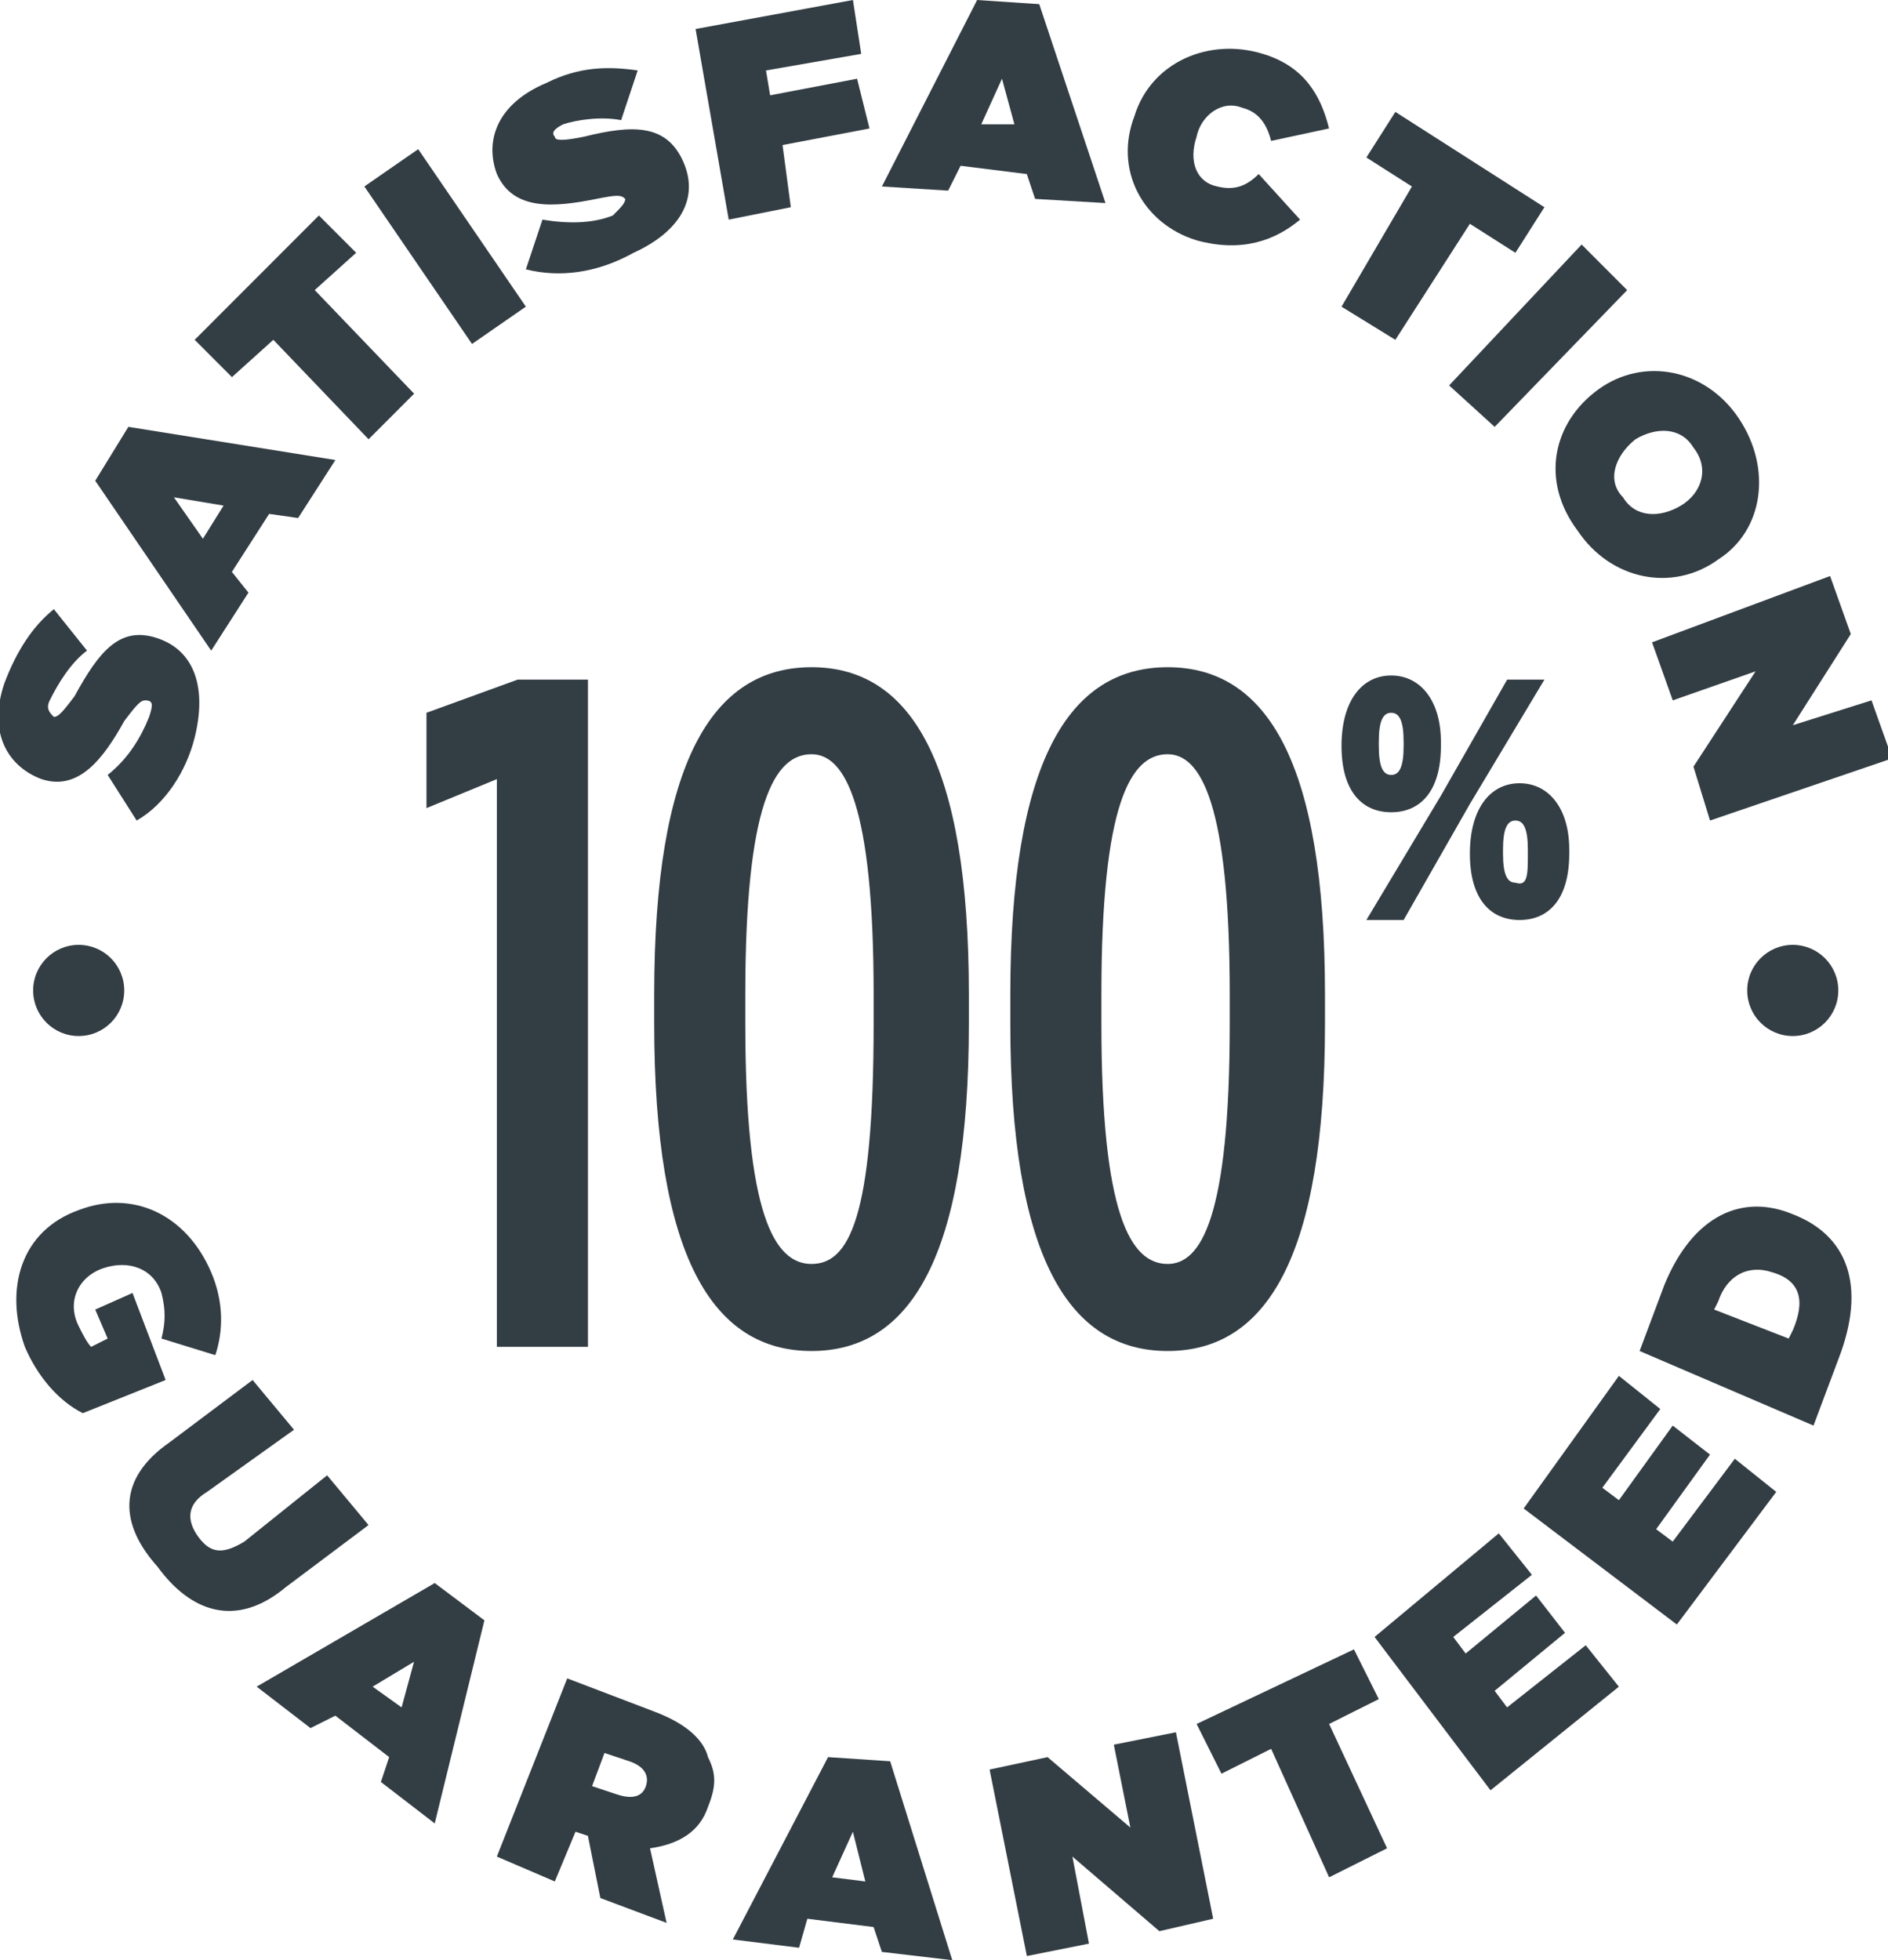
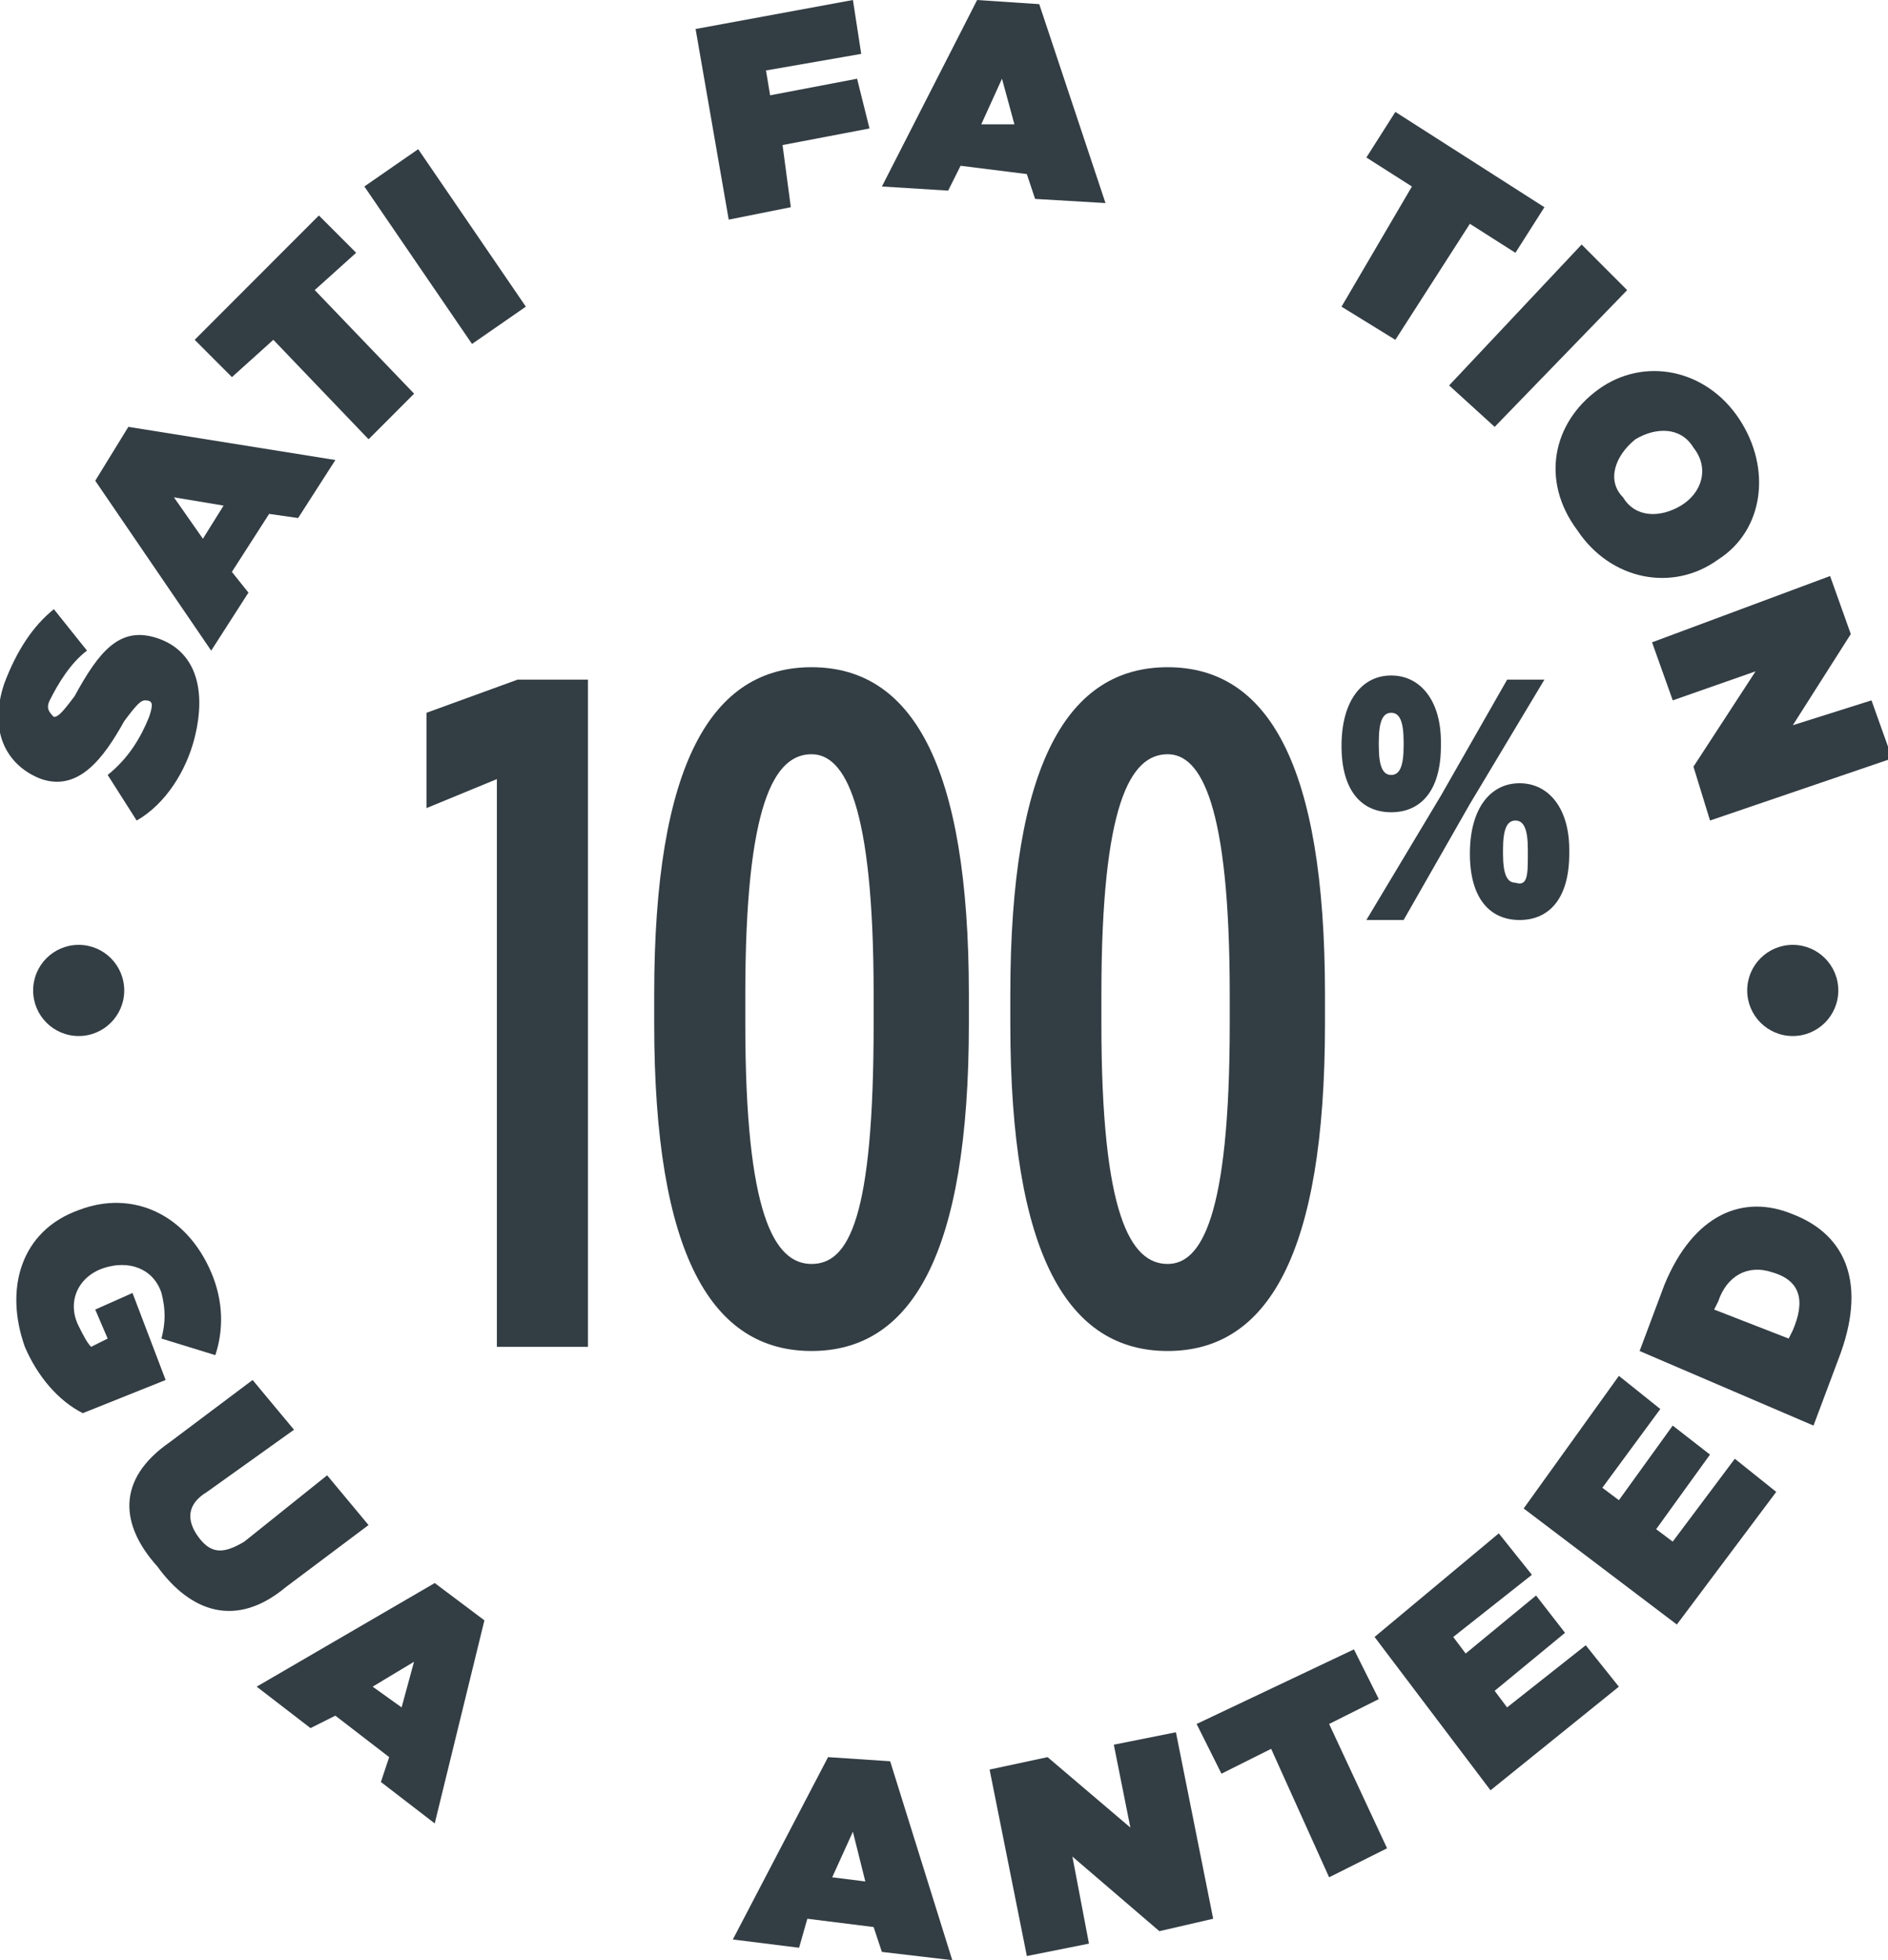
<svg xmlns="http://www.w3.org/2000/svg" width="105" height="109" viewBox="0 0 105 109" fill="none">
  <g clip-path="url(#clip0)">
    <path d="M4.376 57.611C5.775 57.611 6.909 56.476 6.909 55.076C6.909 53.676 5.775 52.541 4.376 52.541C2.977 52.541 1.843 53.676 1.843 55.076C1.843 56.476 2.977 57.611 4.376 57.611Z" fill="#333D44" />
    <path d="M99.703 57.611C101.102 57.611 102.236 56.476 102.236 55.076C102.236 53.676 101.102 52.541 99.703 52.541C98.304 52.541 97.17 53.676 97.17 55.076C97.17 56.476 98.304 57.611 99.703 57.611Z" fill="#333D44" />
    <path d="M27.633 43.324L23.718 44.937V39.636L28.784 37.793H32.699V74.894H27.633V43.324Z" fill="#333D44" />
    <path d="M36.383 56.92V55.307C36.383 42.402 39.606 37.102 45.133 37.102C50.659 37.102 53.883 42.402 53.883 55.307V56.92C53.883 69.825 50.659 75.125 45.133 75.125C39.606 75.125 36.383 69.825 36.383 56.92ZM48.587 56.92V55.307C48.587 44.706 46.975 41.941 45.133 41.941C43.06 41.941 41.449 44.706 41.449 55.307V56.92C41.449 67.52 43.06 70.285 45.133 70.285C47.205 70.285 48.587 67.751 48.587 56.92Z" fill="#333D44" />
    <path d="M56.188 56.92V55.307C56.188 42.402 59.411 37.102 64.938 37.102C70.464 37.102 73.688 42.402 73.688 55.307V56.92C73.688 69.825 70.464 75.125 64.938 75.125C59.411 75.125 56.188 69.825 56.188 56.92ZM68.391 56.92V55.307C68.391 44.706 66.78 41.941 64.938 41.941C62.865 41.941 61.253 44.706 61.253 55.307V56.92C61.253 67.52 62.865 70.285 64.938 70.285C66.78 70.285 68.391 67.751 68.391 56.92Z" fill="#333D44" />
    <path d="M74.608 41.48C74.608 38.945 75.76 37.562 77.371 37.562C78.983 37.562 80.135 38.945 80.135 41.25V41.48C80.135 44.015 78.983 45.167 77.371 45.167C75.76 45.167 74.608 44.015 74.608 41.48ZM83.819 37.793H85.891L81.747 44.706L78.062 51.159H75.99L80.135 44.245L83.819 37.793ZM76.681 41.25V41.48C76.681 42.632 76.911 43.093 77.371 43.093C77.832 43.093 78.062 42.632 78.062 41.48V41.25C78.062 40.097 77.832 39.636 77.371 39.636C76.911 39.636 76.681 40.097 76.681 41.25ZM81.747 47.472C81.747 44.937 82.898 43.554 84.51 43.554C86.122 43.554 87.273 44.937 87.273 47.241V47.472C87.273 50.007 86.122 51.159 84.51 51.159C82.898 51.159 81.747 50.007 81.747 47.472ZM84.97 47.472V47.241C84.97 46.089 84.74 45.628 84.279 45.628C83.819 45.628 83.589 46.089 83.589 47.241V47.472C83.589 48.624 83.819 49.085 84.279 49.085C84.97 49.315 84.97 48.624 84.97 47.472Z" fill="#333D44" />
    <path d="M7.601 45.628L5.989 43.093C7.141 42.171 7.831 41.019 8.292 39.867C8.522 39.175 8.522 38.945 8.062 38.945C7.831 38.945 7.601 39.175 6.91 40.097C5.759 42.171 4.377 44.014 2.305 43.323C0.463 42.632 -0.688 40.788 0.233 38.023C0.923 36.179 1.844 34.797 2.996 33.875L4.838 36.179C3.917 36.871 3.226 38.023 2.766 38.945C2.535 39.406 2.766 39.636 2.996 39.867C3.226 39.867 3.456 39.636 4.147 38.714C5.529 36.179 6.68 34.797 8.752 35.488C10.825 36.179 11.515 38.253 10.825 41.019C10.364 42.862 9.213 44.706 7.601 45.628Z" fill="#333D44" />
    <path d="M5.297 26.732L7.139 23.736L18.652 25.58L16.58 28.806L14.968 28.576L12.896 31.802L13.817 32.954L11.745 36.18L5.297 26.732ZM12.435 28.115L9.672 27.654L11.284 29.958L12.435 28.115Z" fill="#333D44" />
    <path d="M15.202 18.896L12.899 20.97L10.827 18.896L17.735 11.982L19.807 14.056L17.504 16.13L23.031 21.892L20.498 24.426L15.202 18.896Z" fill="#333D44" />
    <path d="M20.264 10.369L23.258 8.295L29.245 17.052L26.251 19.126L20.264 10.369Z" fill="#333D44" />
-     <path d="M29.247 14.978L30.168 12.213C31.55 12.444 32.931 12.444 34.083 11.983C34.543 11.522 34.773 11.291 34.773 11.061C34.543 10.83 34.313 10.83 33.161 11.061C30.859 11.522 28.556 11.752 27.635 9.678C26.944 7.835 27.635 5.761 30.398 4.608C32.24 3.687 33.852 3.687 35.464 3.917L34.543 6.682C33.392 6.452 32.01 6.682 31.319 6.913C30.859 7.143 30.629 7.374 30.859 7.604C30.859 7.835 31.319 7.835 32.471 7.604C35.234 6.913 37.076 6.913 37.997 8.987C38.918 11.061 37.767 12.904 35.234 14.057C33.161 15.209 31.089 15.439 29.247 14.978Z" fill="#333D44" />
    <path d="M38.685 1.613L47.435 0L47.896 2.996L42.6 3.918L42.83 5.3L47.666 4.378L48.356 7.144L43.521 8.066L43.981 11.522L40.527 12.213L38.685 1.613Z" fill="#333D44" />
    <path d="M54.343 0L57.797 0.23L61.481 11.292L57.567 11.061L57.106 9.679L53.422 9.218L52.731 10.6L49.047 10.37L54.343 0ZM56.416 6.913L55.725 4.378L54.573 6.913H56.416Z" fill="#333D44" />
-     <path d="M63.093 6.452C64.014 3.456 67.238 2.073 70.231 2.995C72.534 3.687 73.455 5.3 73.915 7.143L70.692 7.835C70.461 6.913 70.001 6.221 69.08 5.991C67.928 5.53 66.777 6.452 66.547 7.604C66.086 8.987 66.547 10.139 67.698 10.369C68.619 10.6 69.31 10.369 70.001 9.678L72.303 12.213C70.922 13.365 69.08 14.056 66.547 13.365C63.553 12.443 61.941 9.448 63.093 6.452Z" fill="#333D44" />
    <path d="M78.523 10.371L75.99 8.758L77.602 6.223L85.891 11.523L84.279 14.058L81.746 12.445L77.602 18.897L74.608 17.053L78.523 10.371Z" fill="#333D44" />
    <path d="M87.961 13.598L90.494 16.133L83.125 23.737L80.592 21.433L87.961 13.598Z" fill="#333D44" />
    <path d="M88.882 21.662C91.415 19.818 94.868 20.509 96.71 23.275C98.553 26.04 98.092 29.497 95.559 31.11C93.026 32.953 89.572 32.262 87.73 29.497C85.658 26.732 86.349 23.505 88.882 21.662ZM93.487 28.114C94.638 27.423 95.099 26.04 94.178 24.888C93.487 23.736 92.105 23.736 90.954 24.427C89.803 25.349 89.342 26.732 90.263 27.653C90.954 28.805 92.335 28.805 93.487 28.114Z" fill="#333D44" />
    <path d="M101.779 32.031L102.931 35.258L99.707 40.327L104.082 38.945L105.233 42.171L95.102 45.627L94.181 42.632L97.635 37.331L93.029 38.945L91.878 35.718L101.779 32.031Z" fill="#333D44" />
    <path d="M4.376 67.29C7.369 66.138 10.363 67.52 11.744 70.747C12.435 72.36 12.435 73.973 11.975 75.356L8.981 74.434C9.212 73.512 9.212 72.821 8.981 71.899C8.521 70.516 7.139 70.055 5.758 70.516C4.376 70.977 3.685 72.36 4.376 73.742C4.606 74.203 4.837 74.664 5.067 74.895L5.988 74.434L5.297 72.821L7.369 71.899L9.212 76.738L4.606 78.582C3.225 77.89 2.073 76.508 1.383 74.895C0.231 71.668 1.152 68.442 4.376 67.29Z" fill="#333D44" />
    <path d="M9.443 80.195L14.048 76.738L16.351 79.504L11.515 82.96C10.364 83.652 10.364 84.573 11.055 85.495C11.746 86.417 12.437 86.417 13.588 85.726L18.193 82.038L20.496 84.804L15.89 88.26C13.127 90.565 10.594 89.643 8.752 87.108C6.68 84.804 6.45 82.269 9.443 80.195Z" fill="#333D44" />
    <path d="M24.177 88.029L26.94 90.103L24.177 101.395L21.183 99.091L21.644 97.708L18.65 95.403L17.269 96.095L14.275 93.79L24.177 88.029ZM22.335 94.943L23.025 92.408L20.723 93.79L22.335 94.943Z" fill="#333D44" />
-     <path d="M31.546 93.33L36.382 95.174C38.224 95.865 39.145 96.787 39.375 97.709C39.836 98.63 39.836 99.322 39.375 100.474C38.914 101.857 37.763 102.548 36.151 102.778L37.072 106.926L33.388 105.544L32.697 102.087L32.007 101.857L30.855 104.622L27.632 103.239L31.546 93.33ZM34.309 99.782C35 100.013 35.691 100.013 35.921 99.322C36.151 98.63 35.691 98.169 35 97.939L33.618 97.478L32.928 99.322L34.309 99.782Z" fill="#333D44" />
    <path d="M46.052 97.709L49.506 97.939L52.96 109.001L49.045 108.54L48.585 107.157L44.9 106.696L44.44 108.309L40.756 107.849L46.052 97.709ZM48.124 104.622L47.433 101.857L46.282 104.392L48.124 104.622Z" fill="#333D44" />
    <path d="M55.036 98.4L58.26 97.709L62.865 101.626L61.944 97.017L65.398 96.326L67.47 106.696L64.477 107.387L59.641 103.239L60.562 108.079L57.108 108.77L55.036 98.4Z" fill="#333D44" />
    <path d="M70.694 97.248L67.931 98.63L66.549 95.865L75.299 91.717L76.681 94.482L73.918 95.865L77.141 102.778L73.918 104.391L70.694 97.248Z" fill="#333D44" />
    <path d="M76.446 91.027L83.354 85.266L85.196 87.57L80.821 91.027L81.512 91.948L85.427 88.722L87.038 90.796L83.124 94.022L83.815 94.944L88.19 91.488L90.032 93.792L82.894 99.553L76.446 91.027Z" fill="#333D44" />
    <path d="M84.738 83.882L90.034 76.508L92.337 78.351L89.113 82.73L90.034 83.421L93.027 79.273L95.1 80.886L92.106 85.034L93.027 85.726L96.481 81.117L98.784 82.96L93.257 90.335L84.738 83.882Z" fill="#333D44" />
    <path d="M91.186 75.126L92.568 71.438C94.18 67.521 96.943 66.369 99.706 67.521C102.699 68.673 103.851 71.438 102.239 75.586L100.857 79.273L91.186 75.126ZM99.706 73.973C100.397 72.36 100.167 71.208 98.555 70.747C97.173 70.286 96.022 70.978 95.561 72.36L95.331 72.821L99.476 74.434L99.706 73.973Z" fill="#333D44" />
  </g>
  <defs>
    <clipPath id="clip0">
      <rect width="105" height="109" fill="white" />
    </clipPath>
  </defs>
</svg>